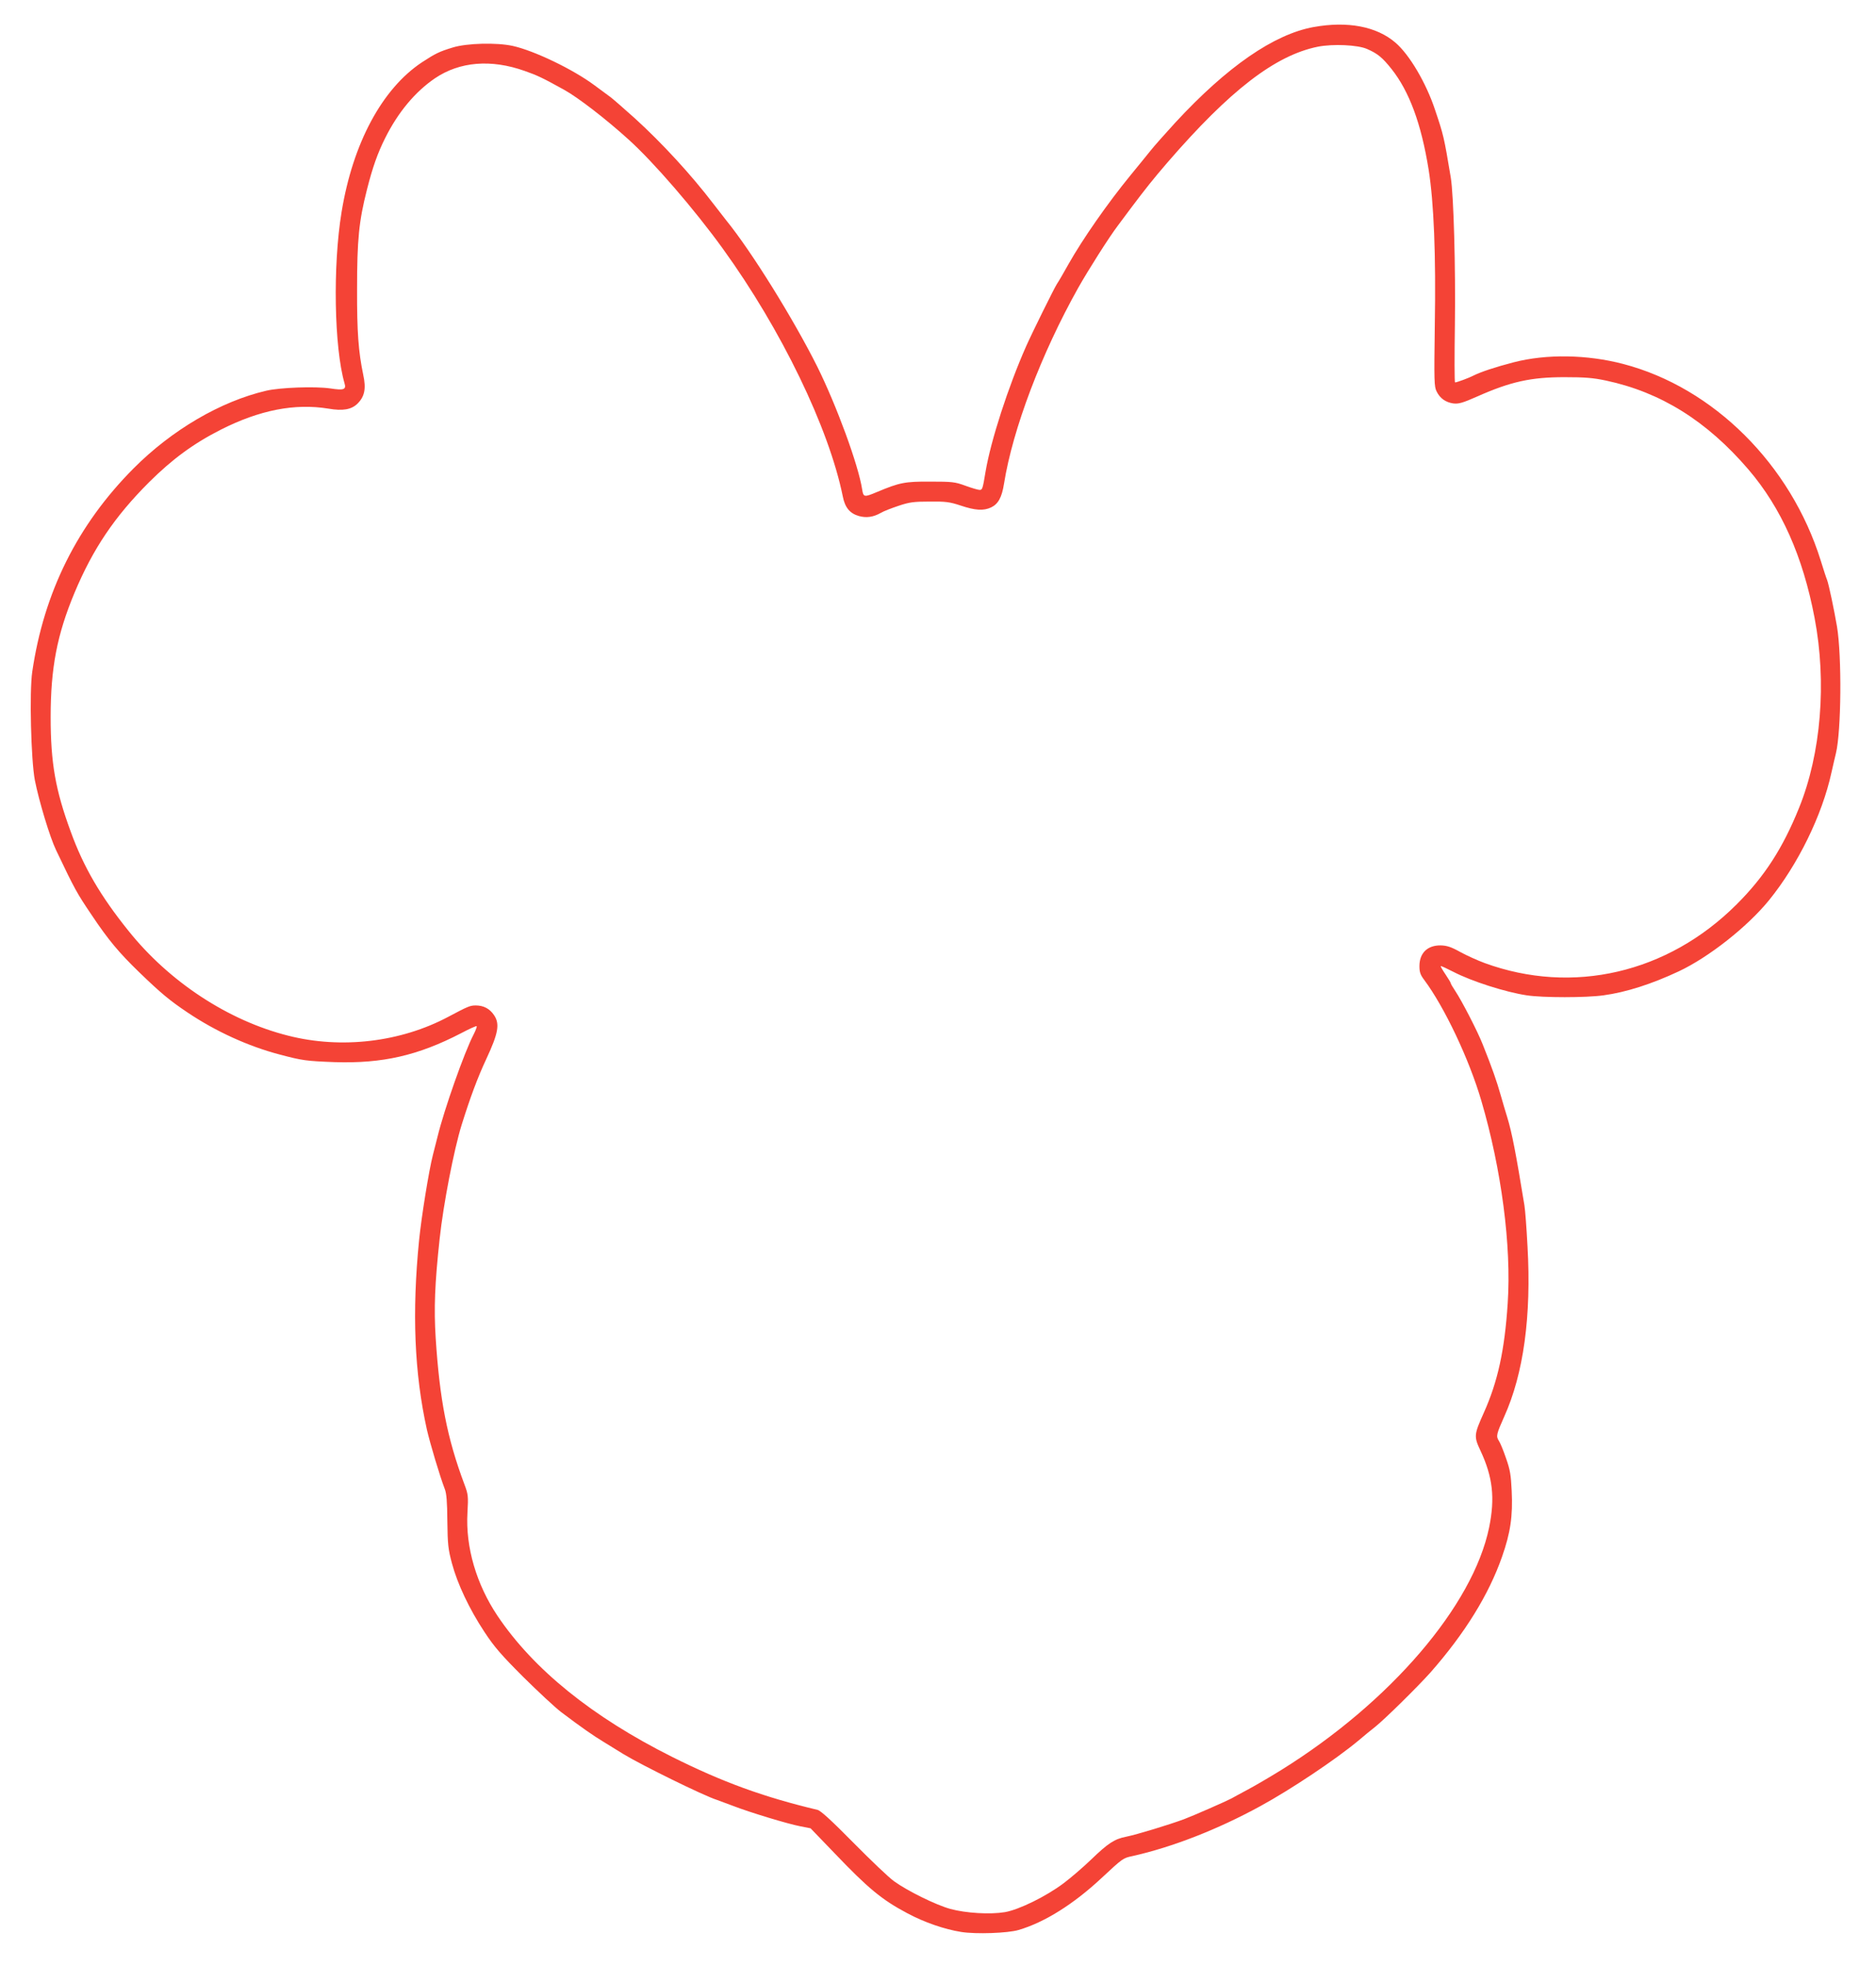
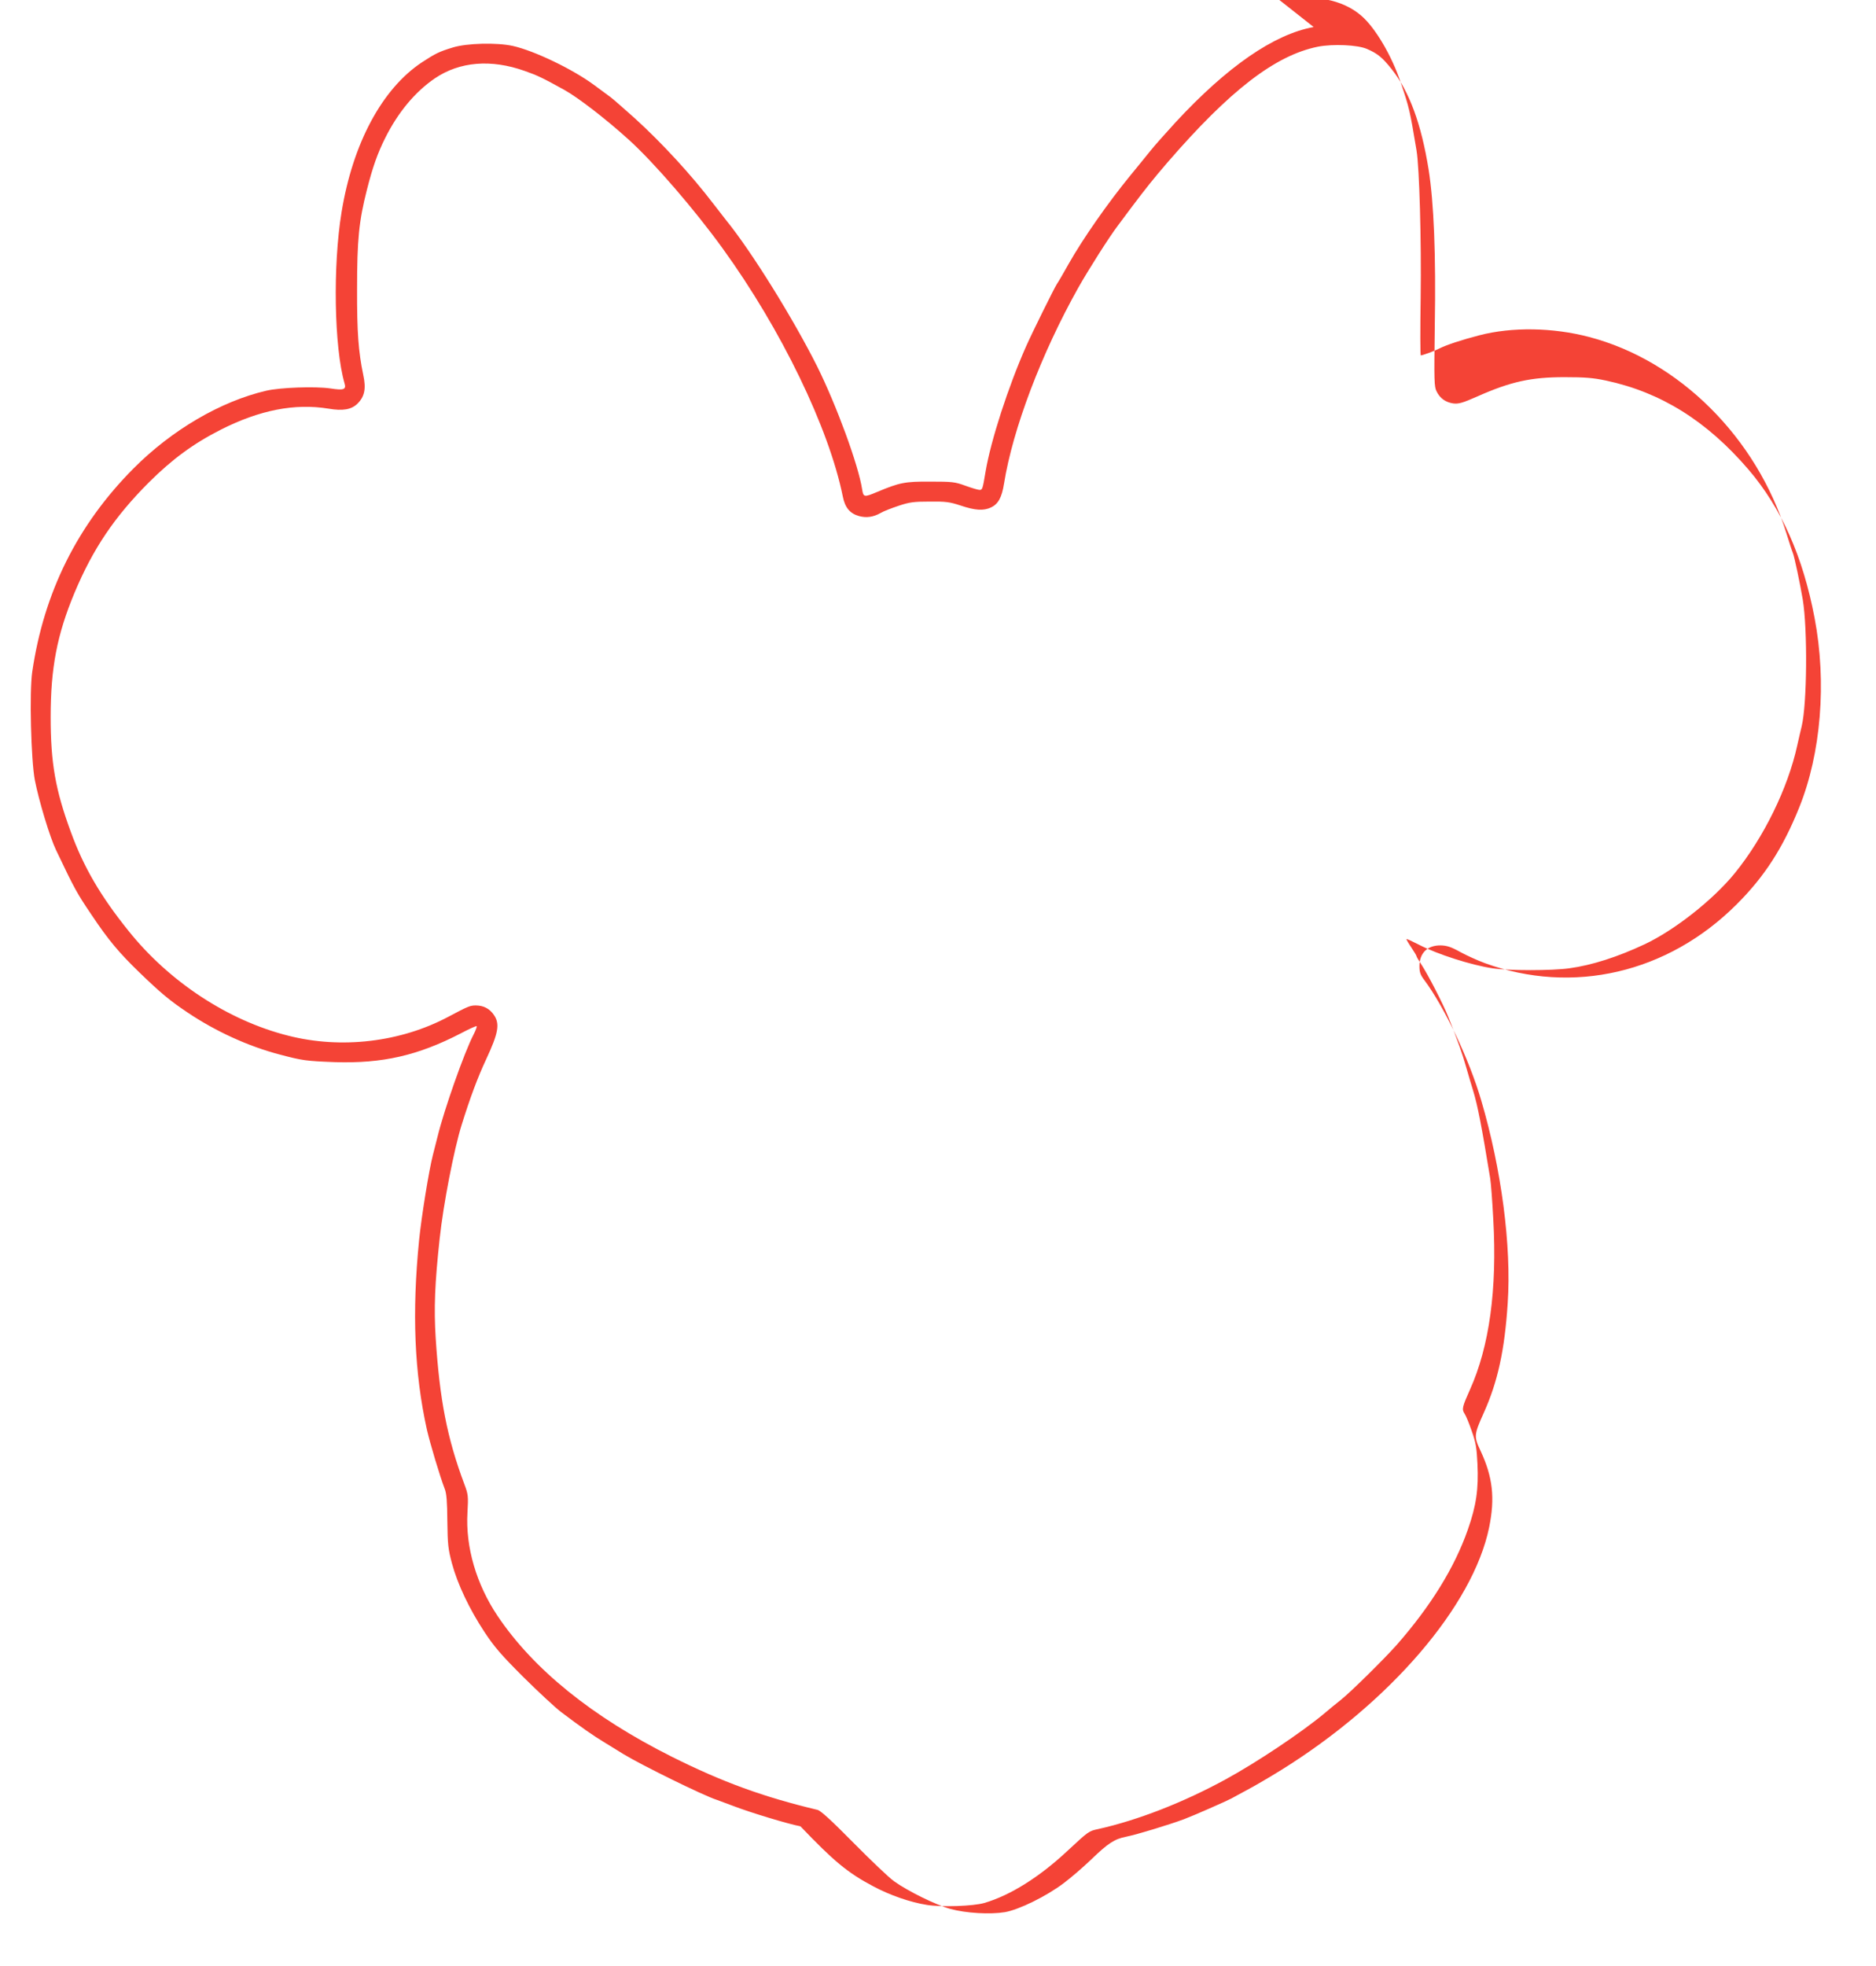
<svg xmlns="http://www.w3.org/2000/svg" version="1.0" width="1222pt" height="1280pt" viewBox="0 0 1222 1280" preserveAspectRatio="xMidYMid meet">
  <g transform="translate(0,1280) scale(0.1,-0.1)" fill="#f44336" stroke="none">
-     <path d="M8557 12624 c-259 -47 -564 -258 -900 -621 -65 -71 -139 -154 -165 -187 -26 -32 -83 -103 -127 -156 -150 -183 -313 -417 -405 -580 -29 -52 -63 -111 -76 -130 -19 -30 -161 -317 -200 -405 -117 -264 -230 -614 -264 -815 -19 -115 -21 -120 -39 -120 -10 0 -51 12 -92 27 -68 25 -86 27 -229 27 -166 1 -200 -6 -348 -68 -83 -35 -88 -34 -96 17 -24 158 -167 547 -293 801 -156 311 -427 748 -593 952 -14 18 -50 64 -80 103 -148 194 -338 400 -514 560 -68 61 -139 123 -157 137 -19 14 -67 49 -107 79 -140 104 -392 225 -532 256 -105 23 -299 18 -390 -10 -89 -27 -113 -39 -202 -97 -259 -172 -450 -527 -523 -975 -58 -352 -48 -881 19 -1114 13 -42 -4 -48 -94 -34 -99 14 -325 6 -415 -15 -297 -69 -615 -255 -865 -506 -365 -367 -584 -806 -660 -1325 -19 -130 -8 -574 17 -705 27 -137 98 -372 138 -455 124 -260 135 -279 232 -423 109 -163 178 -245 309 -372 141 -136 198 -184 316 -263 183 -123 396 -220 598 -273 150 -40 175 -43 360 -50 312 -10 543 43 823 188 53 28 99 49 102 46 3 -2 -6 -27 -20 -54 -60 -115 -192 -489 -235 -666 -12 -46 -25 -99 -30 -118 -26 -100 -75 -405 -90 -555 -47 -472 -31 -865 51 -1235 21 -90 83 -299 116 -385 12 -29 16 -85 17 -210 2 -152 5 -181 30 -275 36 -134 113 -297 212 -447 64 -97 108 -148 253 -293 97 -96 208 -199 246 -228 131 -99 210 -154 278 -195 37 -23 96 -59 130 -80 117 -71 521 -270 607 -297 14 -5 61 -23 105 -39 108 -42 359 -118 439 -133 l66 -13 157 -163 c218 -228 307 -302 473 -390 110 -59 243 -105 352 -122 95 -15 302 -8 373 13 168 49 358 168 539 337 141 131 141 131 202 144 260 58 557 174 833 325 200 109 490 303 637 425 40 34 90 75 111 91 63 50 281 265 362 356 224 255 379 506 465 752 55 156 71 265 63 429 -5 103 -10 137 -37 213 -17 50 -38 101 -47 114 -19 29 -15 44 35 156 126 279 178 653 152 1110 -6 116 -15 236 -20 266 -55 336 -81 473 -112 574 -9 28 -28 93 -43 145 -26 92 -55 175 -117 330 -33 84 -135 282 -179 348 -16 24 -29 46 -29 50 0 4 -16 30 -34 57 -19 28 -33 52 -31 54 3 2 39 -15 82 -37 120 -62 339 -132 478 -153 105 -16 387 -16 500 0 148 20 315 74 490 156 196 92 447 290 588 463 189 233 346 553 407 832 11 47 23 103 29 125 35 144 39 632 7 825 -18 106 -54 278 -65 305 -5 11 -23 67 -41 125 -195 625 -698 1126 -1286 1280 -237 62 -501 66 -714 11 -120 -31 -215 -63 -261 -86 -28 -15 -109 -45 -121 -45 -4 0 -4 170 -1 378 5 366 -8 845 -27 957 -44 264 -47 276 -102 439 -58 176 -168 362 -259 439 -122 105 -312 141 -532 101z m348 -143 c69 -30 100 -56 159 -130 116 -146 194 -357 242 -656 34 -216 48 -551 40 -1020 -5 -358 -4 -393 12 -424 22 -45 59 -71 109 -78 34 -4 60 3 155 45 218 97 351 126 568 126 133 0 186 -4 271 -22 357 -76 657 -263 928 -579 214 -250 355 -566 431 -967 80 -420 42 -883 -101 -1236 -106 -263 -226 -449 -408 -630 -448 -447 -1067 -590 -1640 -381 -46 17 -117 49 -159 72 -61 34 -88 42 -128 43 -86 1 -138 -50 -138 -135 0 -39 6 -57 32 -91 131 -176 292 -515 371 -785 131 -445 197 -946 172 -1319 -20 -307 -65 -512 -156 -714 -64 -143 -65 -153 -21 -247 80 -171 95 -308 56 -499 -105 -510 -645 -1139 -1355 -1580 -71 -44 -170 -102 -219 -128 -49 -26 -96 -52 -105 -57 -34 -18 -245 -111 -309 -135 -97 -36 -307 -100 -377 -114 -76 -15 -117 -42 -229 -150 -50 -48 -130 -117 -178 -153 -113 -85 -290 -172 -382 -188 -96 -16 -253 -7 -356 21 -94 26 -277 116 -366 180 -33 23 -151 136 -264 250 -145 147 -214 210 -235 215 -352 84 -617 180 -949 346 -519 260 -901 569 -1135 917 -138 206 -209 448 -196 672 6 108 5 119 -20 185 -113 302 -161 551 -187 953 -12 192 -6 353 26 647 24 224 93 579 143 740 56 179 104 308 161 430 78 167 89 228 50 285 -28 42 -68 63 -119 63 -37 0 -51 -6 -179 -74 -310 -165 -696 -211 -1042 -123 -391 98 -776 351 -1042 684 -181 225 -292 415 -375 644 -100 272 -131 448 -131 747 0 321 42 537 155 808 121 289 262 497 486 721 151 150 288 251 467 342 253 128 482 173 702 137 93 -16 149 -6 188 32 47 46 58 98 38 189 -31 150 -41 275 -40 560 0 318 12 440 64 644 37 146 69 237 119 337 84 168 195 301 324 389 161 109 366 126 585 48 80 -28 115 -44 259 -124 88 -49 268 -187 418 -323 163 -147 430 -456 614 -711 380 -525 691 -1168 781 -1613 14 -72 46 -110 104 -127 50 -14 95 -7 143 20 18 11 70 31 115 46 71 24 100 28 203 28 105 1 130 -2 203 -26 95 -32 149 -35 198 -12 46 22 70 65 84 154 57 357 244 849 483 1275 64 114 203 333 258 405 14 19 51 69 82 110 103 137 149 194 240 300 408 472 704 700 982 756 98 19 260 12 320 -15z" />
+     <path d="M8557 12624 c-259 -47 -564 -258 -900 -621 -65 -71 -139 -154 -165 -187 -26 -32 -83 -103 -127 -156 -150 -183 -313 -417 -405 -580 -29 -52 -63 -111 -76 -130 -19 -30 -161 -317 -200 -405 -117 -264 -230 -614 -264 -815 -19 -115 -21 -120 -39 -120 -10 0 -51 12 -92 27 -68 25 -86 27 -229 27 -166 1 -200 -6 -348 -68 -83 -35 -88 -34 -96 17 -24 158 -167 547 -293 801 -156 311 -427 748 -593 952 -14 18 -50 64 -80 103 -148 194 -338 400 -514 560 -68 61 -139 123 -157 137 -19 14 -67 49 -107 79 -140 104 -392 225 -532 256 -105 23 -299 18 -390 -10 -89 -27 -113 -39 -202 -97 -259 -172 -450 -527 -523 -975 -58 -352 -48 -881 19 -1114 13 -42 -4 -48 -94 -34 -99 14 -325 6 -415 -15 -297 -69 -615 -255 -865 -506 -365 -367 -584 -806 -660 -1325 -19 -130 -8 -574 17 -705 27 -137 98 -372 138 -455 124 -260 135 -279 232 -423 109 -163 178 -245 309 -372 141 -136 198 -184 316 -263 183 -123 396 -220 598 -273 150 -40 175 -43 360 -50 312 -10 543 43 823 188 53 28 99 49 102 46 3 -2 -6 -27 -20 -54 -60 -115 -192 -489 -235 -666 -12 -46 -25 -99 -30 -118 -26 -100 -75 -405 -90 -555 -47 -472 -31 -865 51 -1235 21 -90 83 -299 116 -385 12 -29 16 -85 17 -210 2 -152 5 -181 30 -275 36 -134 113 -297 212 -447 64 -97 108 -148 253 -293 97 -96 208 -199 246 -228 131 -99 210 -154 278 -195 37 -23 96 -59 130 -80 117 -71 521 -270 607 -297 14 -5 61 -23 105 -39 108 -42 359 -118 439 -133 c218 -228 307 -302 473 -390 110 -59 243 -105 352 -122 95 -15 302 -8 373 13 168 49 358 168 539 337 141 131 141 131 202 144 260 58 557 174 833 325 200 109 490 303 637 425 40 34 90 75 111 91 63 50 281 265 362 356 224 255 379 506 465 752 55 156 71 265 63 429 -5 103 -10 137 -37 213 -17 50 -38 101 -47 114 -19 29 -15 44 35 156 126 279 178 653 152 1110 -6 116 -15 236 -20 266 -55 336 -81 473 -112 574 -9 28 -28 93 -43 145 -26 92 -55 175 -117 330 -33 84 -135 282 -179 348 -16 24 -29 46 -29 50 0 4 -16 30 -34 57 -19 28 -33 52 -31 54 3 2 39 -15 82 -37 120 -62 339 -132 478 -153 105 -16 387 -16 500 0 148 20 315 74 490 156 196 92 447 290 588 463 189 233 346 553 407 832 11 47 23 103 29 125 35 144 39 632 7 825 -18 106 -54 278 -65 305 -5 11 -23 67 -41 125 -195 625 -698 1126 -1286 1280 -237 62 -501 66 -714 11 -120 -31 -215 -63 -261 -86 -28 -15 -109 -45 -121 -45 -4 0 -4 170 -1 378 5 366 -8 845 -27 957 -44 264 -47 276 -102 439 -58 176 -168 362 -259 439 -122 105 -312 141 -532 101z m348 -143 c69 -30 100 -56 159 -130 116 -146 194 -357 242 -656 34 -216 48 -551 40 -1020 -5 -358 -4 -393 12 -424 22 -45 59 -71 109 -78 34 -4 60 3 155 45 218 97 351 126 568 126 133 0 186 -4 271 -22 357 -76 657 -263 928 -579 214 -250 355 -566 431 -967 80 -420 42 -883 -101 -1236 -106 -263 -226 -449 -408 -630 -448 -447 -1067 -590 -1640 -381 -46 17 -117 49 -159 72 -61 34 -88 42 -128 43 -86 1 -138 -50 -138 -135 0 -39 6 -57 32 -91 131 -176 292 -515 371 -785 131 -445 197 -946 172 -1319 -20 -307 -65 -512 -156 -714 -64 -143 -65 -153 -21 -247 80 -171 95 -308 56 -499 -105 -510 -645 -1139 -1355 -1580 -71 -44 -170 -102 -219 -128 -49 -26 -96 -52 -105 -57 -34 -18 -245 -111 -309 -135 -97 -36 -307 -100 -377 -114 -76 -15 -117 -42 -229 -150 -50 -48 -130 -117 -178 -153 -113 -85 -290 -172 -382 -188 -96 -16 -253 -7 -356 21 -94 26 -277 116 -366 180 -33 23 -151 136 -264 250 -145 147 -214 210 -235 215 -352 84 -617 180 -949 346 -519 260 -901 569 -1135 917 -138 206 -209 448 -196 672 6 108 5 119 -20 185 -113 302 -161 551 -187 953 -12 192 -6 353 26 647 24 224 93 579 143 740 56 179 104 308 161 430 78 167 89 228 50 285 -28 42 -68 63 -119 63 -37 0 -51 -6 -179 -74 -310 -165 -696 -211 -1042 -123 -391 98 -776 351 -1042 684 -181 225 -292 415 -375 644 -100 272 -131 448 -131 747 0 321 42 537 155 808 121 289 262 497 486 721 151 150 288 251 467 342 253 128 482 173 702 137 93 -16 149 -6 188 32 47 46 58 98 38 189 -31 150 -41 275 -40 560 0 318 12 440 64 644 37 146 69 237 119 337 84 168 195 301 324 389 161 109 366 126 585 48 80 -28 115 -44 259 -124 88 -49 268 -187 418 -323 163 -147 430 -456 614 -711 380 -525 691 -1168 781 -1613 14 -72 46 -110 104 -127 50 -14 95 -7 143 20 18 11 70 31 115 46 71 24 100 28 203 28 105 1 130 -2 203 -26 95 -32 149 -35 198 -12 46 22 70 65 84 154 57 357 244 849 483 1275 64 114 203 333 258 405 14 19 51 69 82 110 103 137 149 194 240 300 408 472 704 700 982 756 98 19 260 12 320 -15z" />
  </g>
</svg>